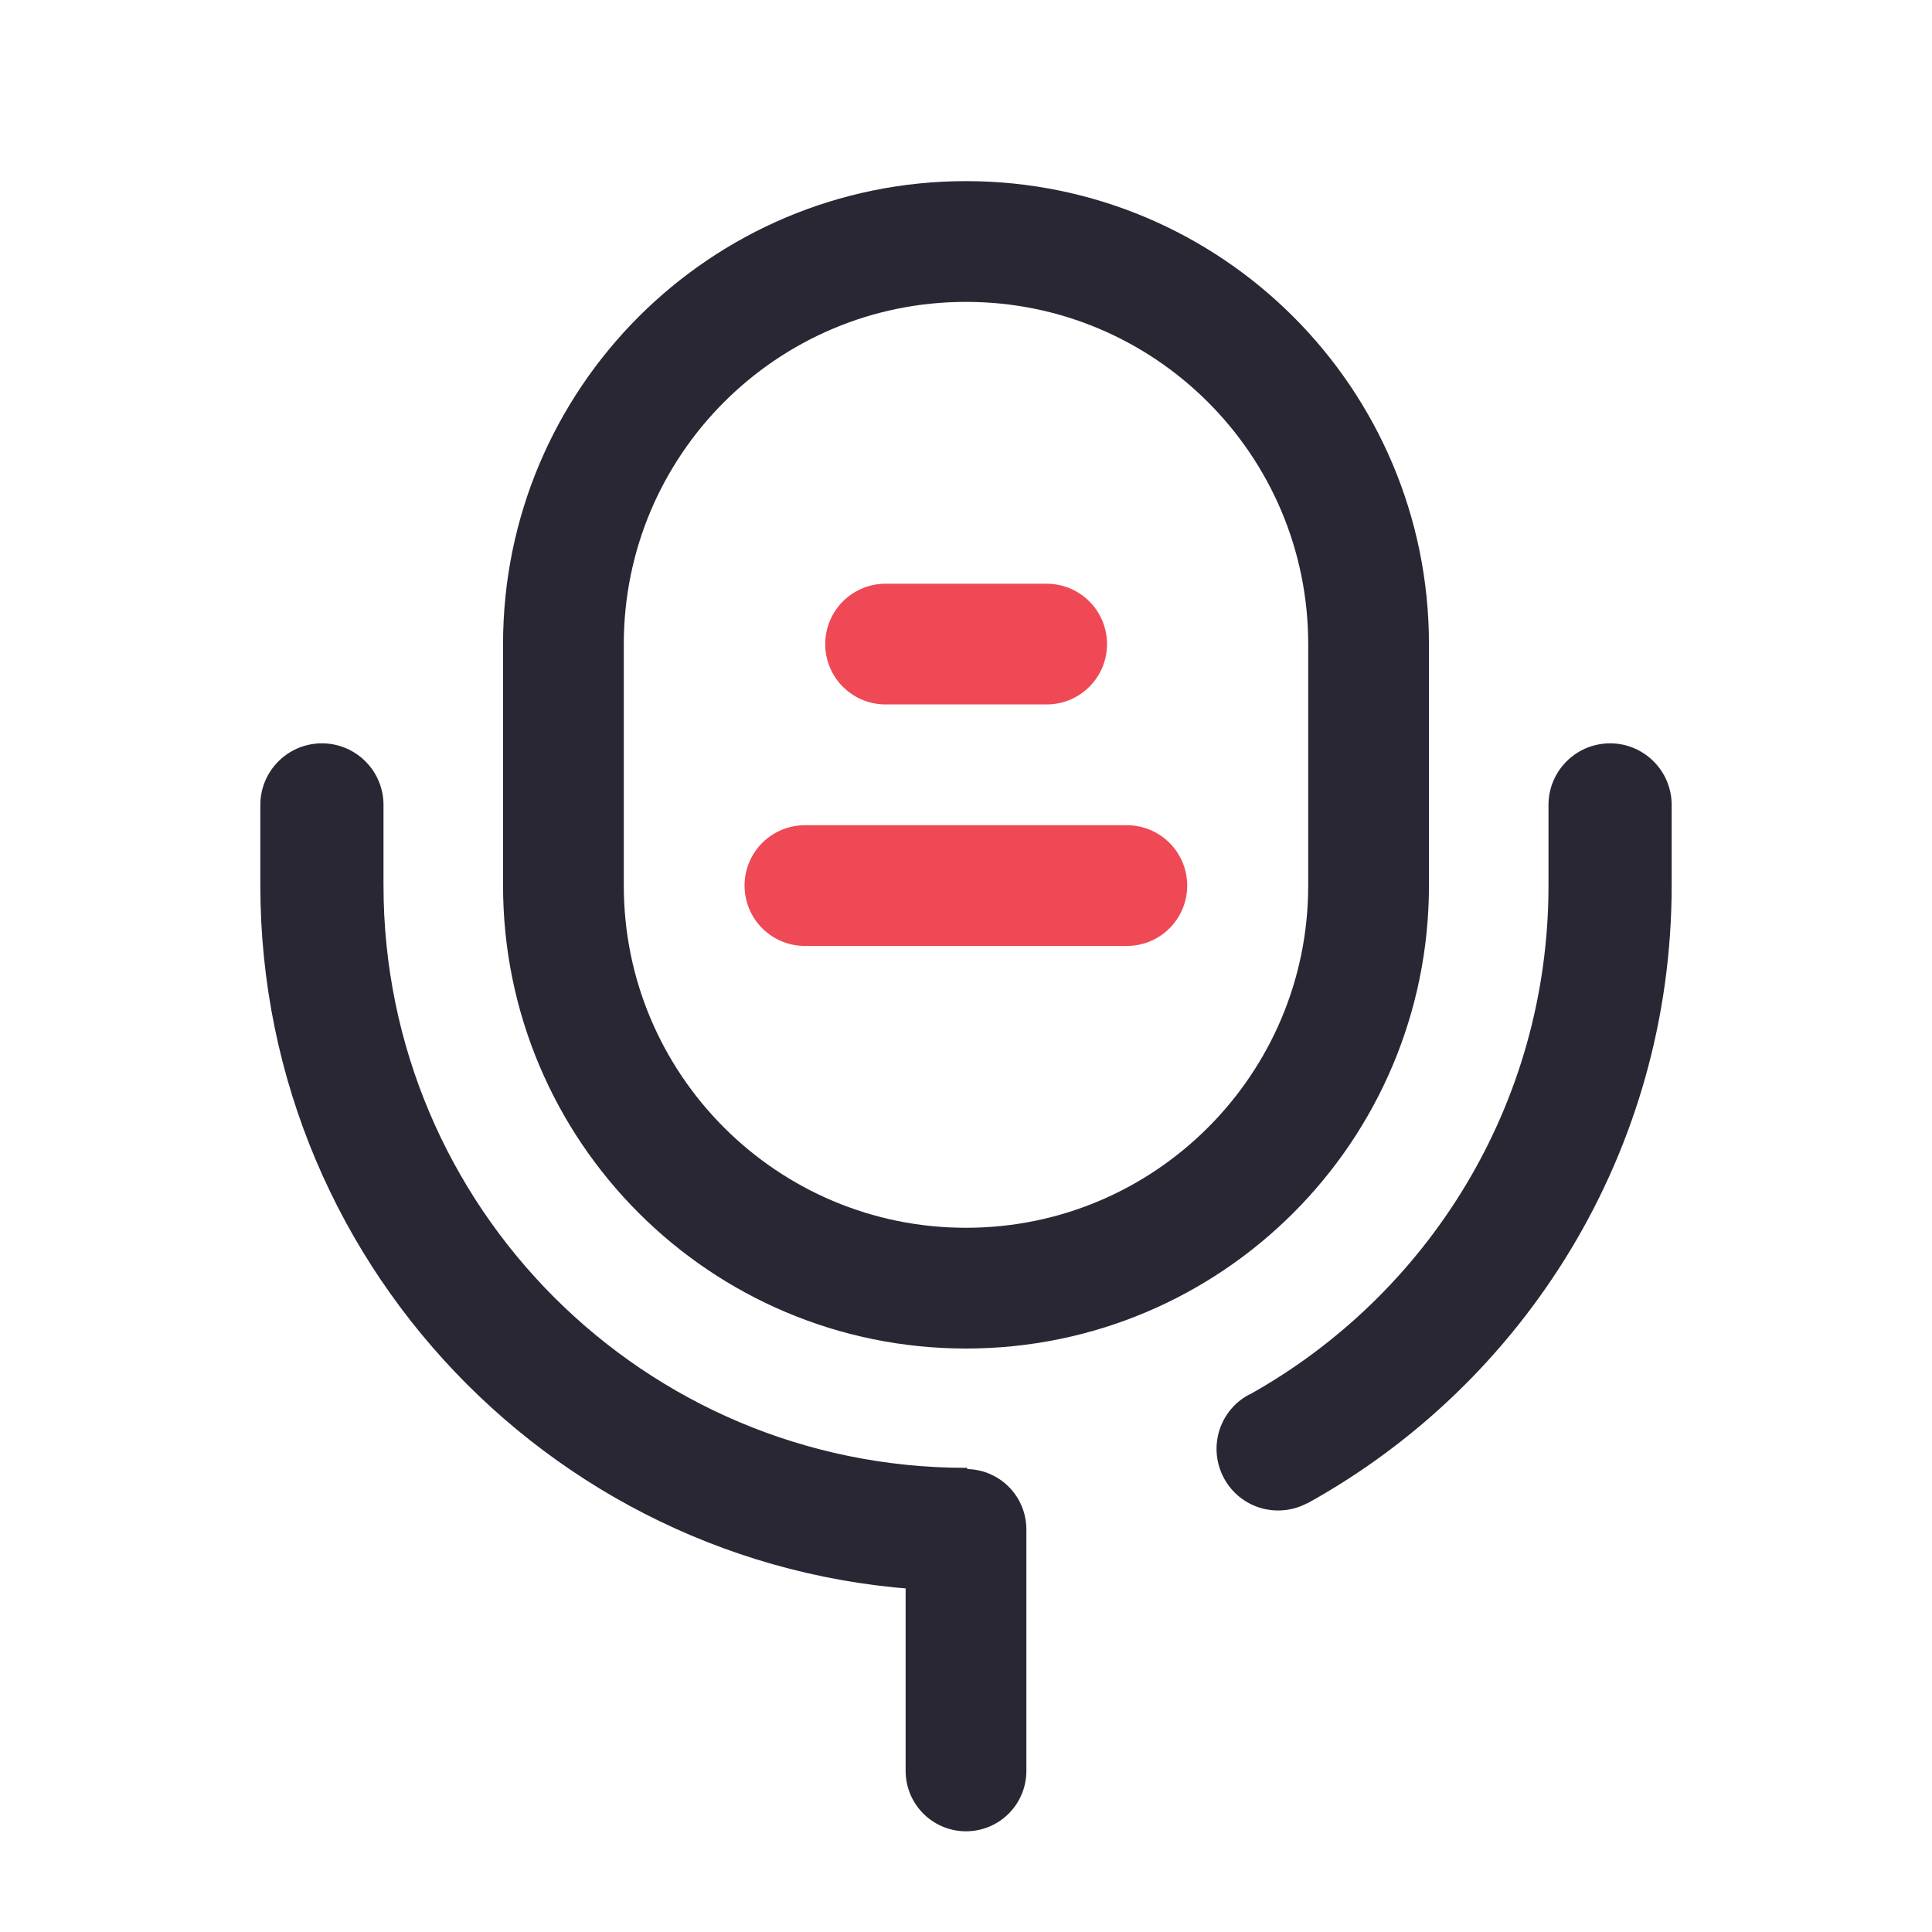
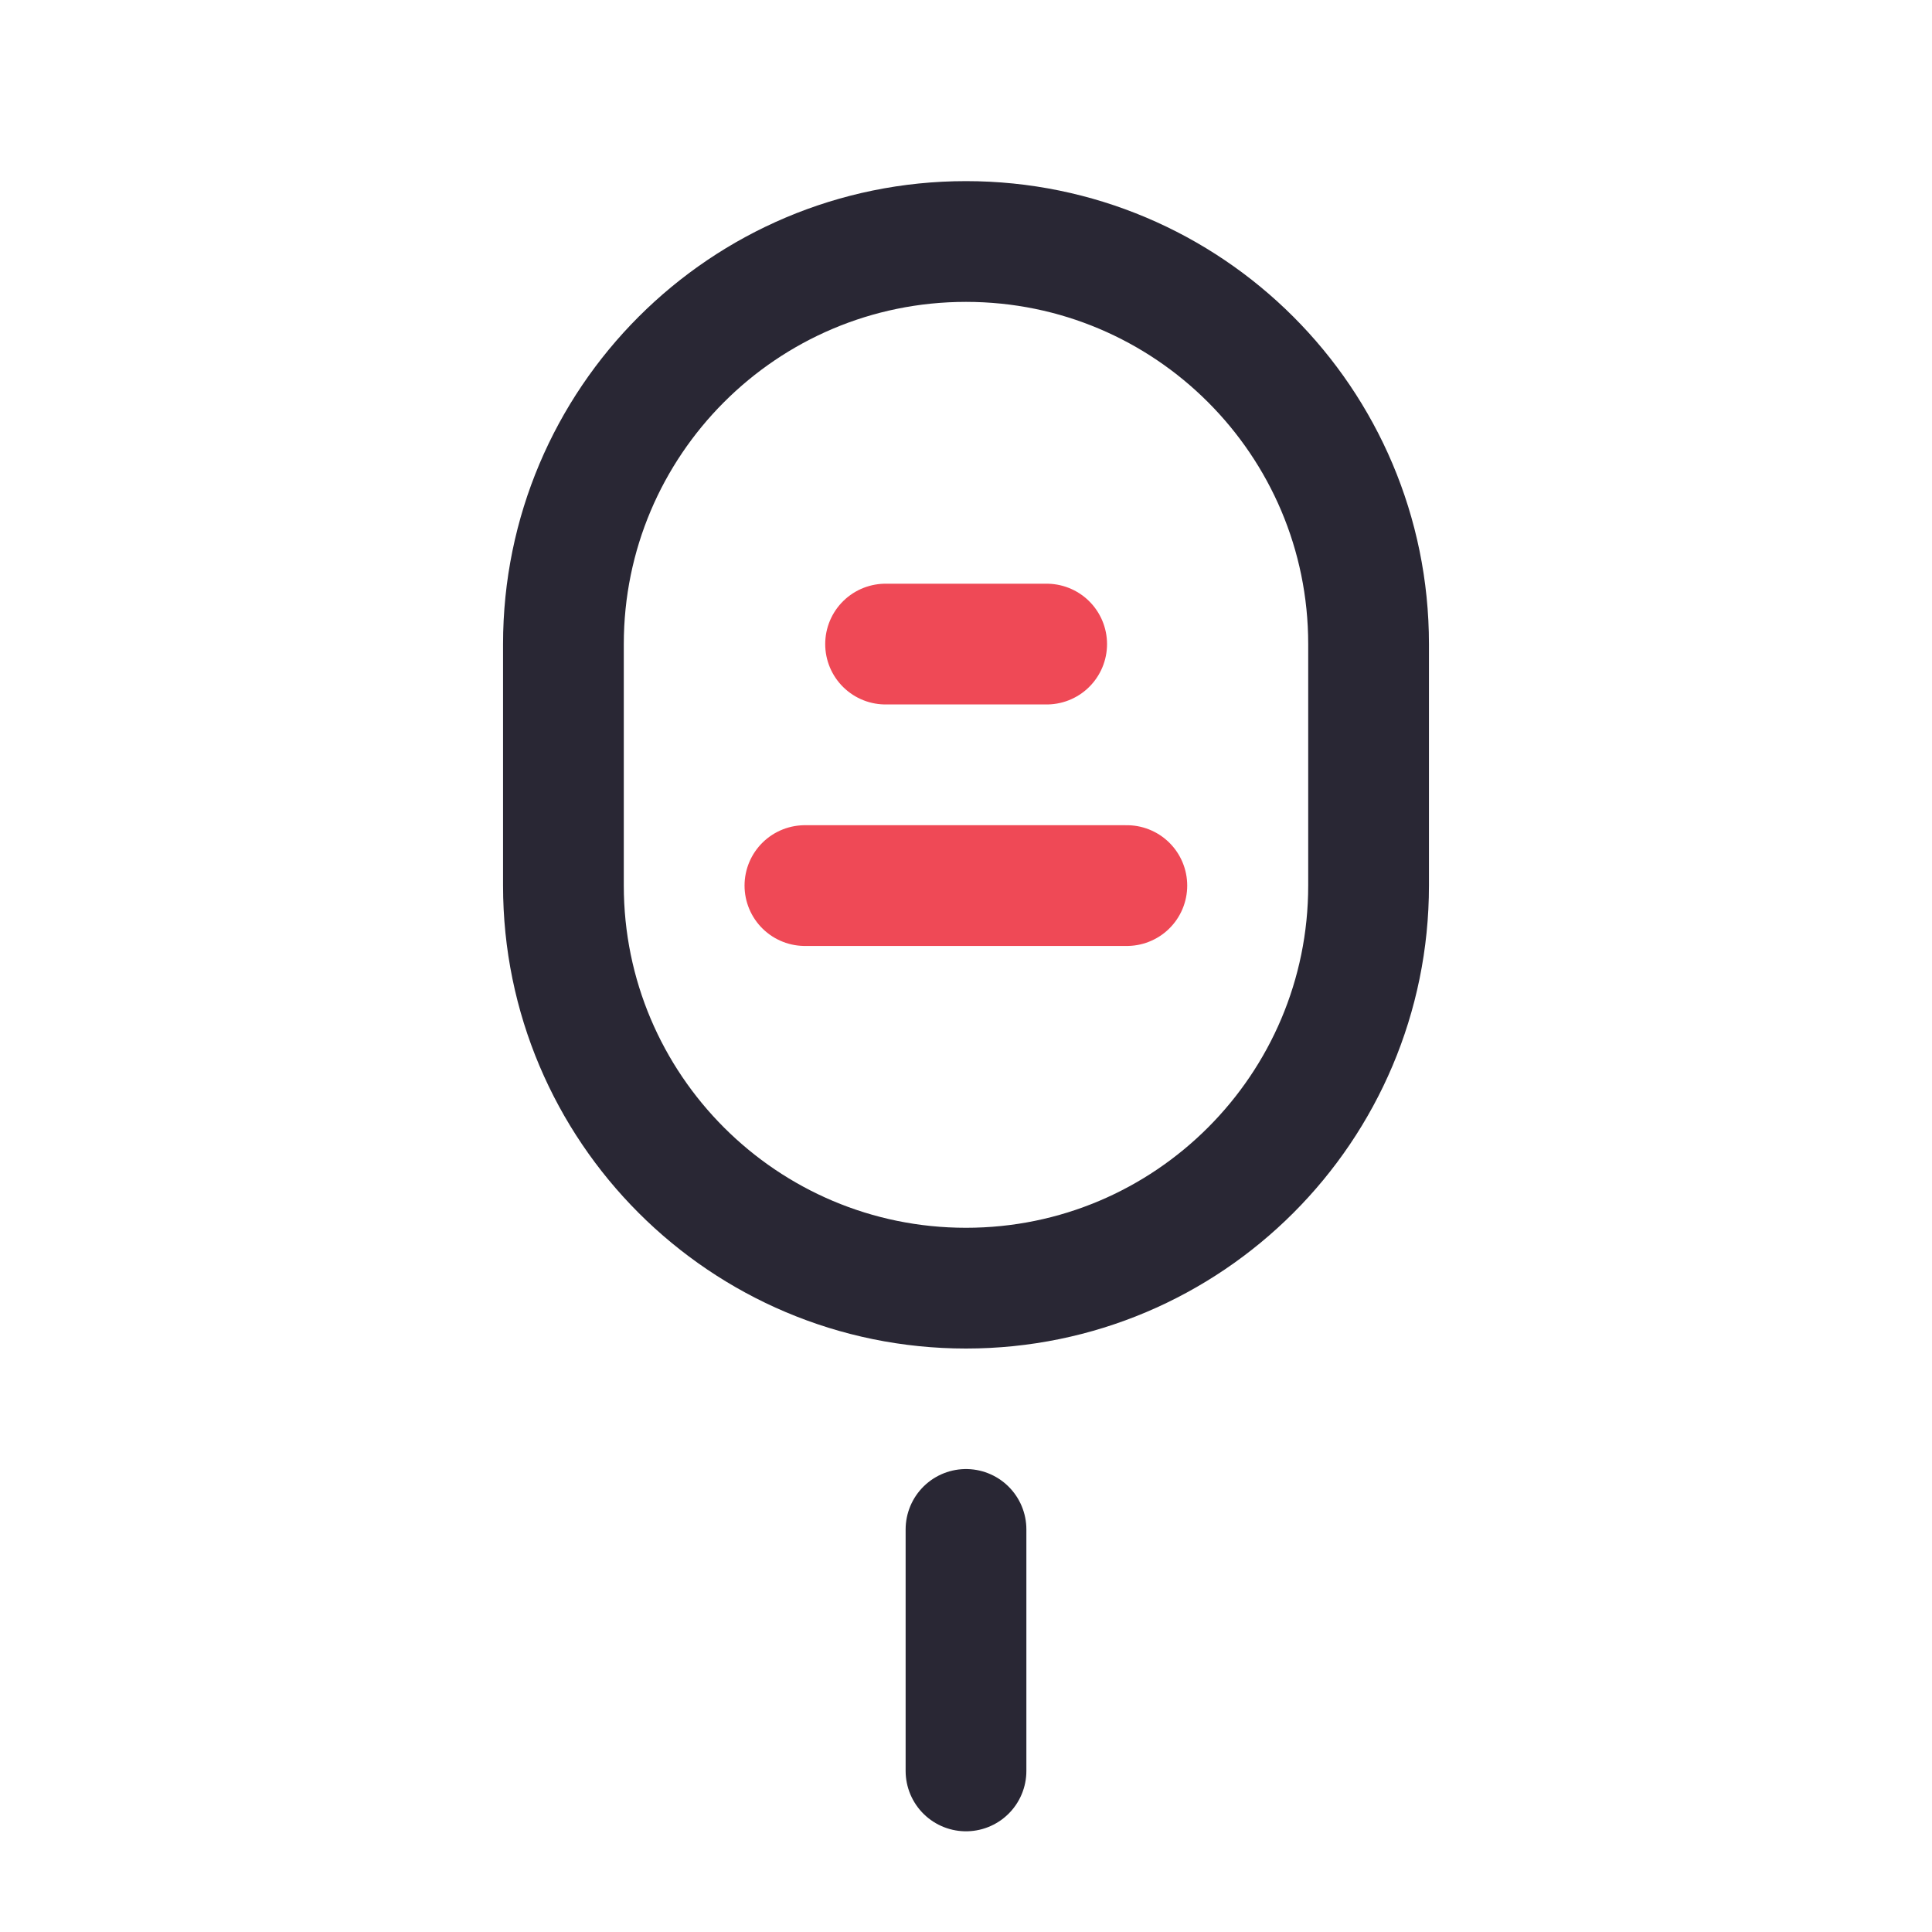
<svg xmlns="http://www.w3.org/2000/svg" version="1.1" id="Layer_1" x="0px" y="0px" viewBox="0 0 800 800" style="enable-background:new 0 0 800 800;" xml:space="preserve">
  <style type="text/css">
	.st0{fill:none;stroke:#292734;stroke-width:50;stroke-miterlimit:133.333;}
	.st1{fill:#1C274C;stroke:#EF4956;stroke-width:50;stroke-linecap:round;stroke-miterlimit:133.333;}
	.st2{fill:#292734;stroke:#292734;stroke-miterlimit:10;}
	.st3{fill:none;stroke:#292734;stroke-width:50;stroke-linecap:round;stroke-miterlimit:133.333;}
</style>
  <path class="st0" d="M233.3,266.7c0-92,74.6-166.7,166.7-166.7c92,0,166.7,74.6,166.7,166.7v100c0,92-74.6,166.7-166.7,166.7  c-92,0-166.7-74.6-166.7-166.7V266.7z" />
  <path class="st1" d="M366.7,266.7h66.7" />
  <path class="st1" d="M333.3,366.7h133.3" />
-   <path class="st2" d="M691.7,333.3c0-13.8-11.2-25-25-25c-13.8,0-25,11.2-25,25H691.7z M158.3,333.3c0-13.8-11.2-25-25-25  s-25,11.2-25,25H158.3z M517.1,578.1c-12.1,6.7-16.4,21.9-9.7,34c6.7,12.1,21.9,16.4,34,9.7L517.1,578.1z M641.7,333.3v33.3h50  v-33.3H641.7z M158.3,366.7v-33.3h-50v33.3H158.3z M400,608.3c-133.5,0-241.7-108.2-241.7-241.7h-50  c0,161.1,130.6,291.7,291.7,291.7V608.3z M641.7,366.7c0,91-50.2,170.2-124.6,211.5l24.3,43.7c89.6-49.7,150.3-145.3,150.3-255.2  H641.7z" />
  <path class="st3" d="M400,633.3v100" />
</svg>